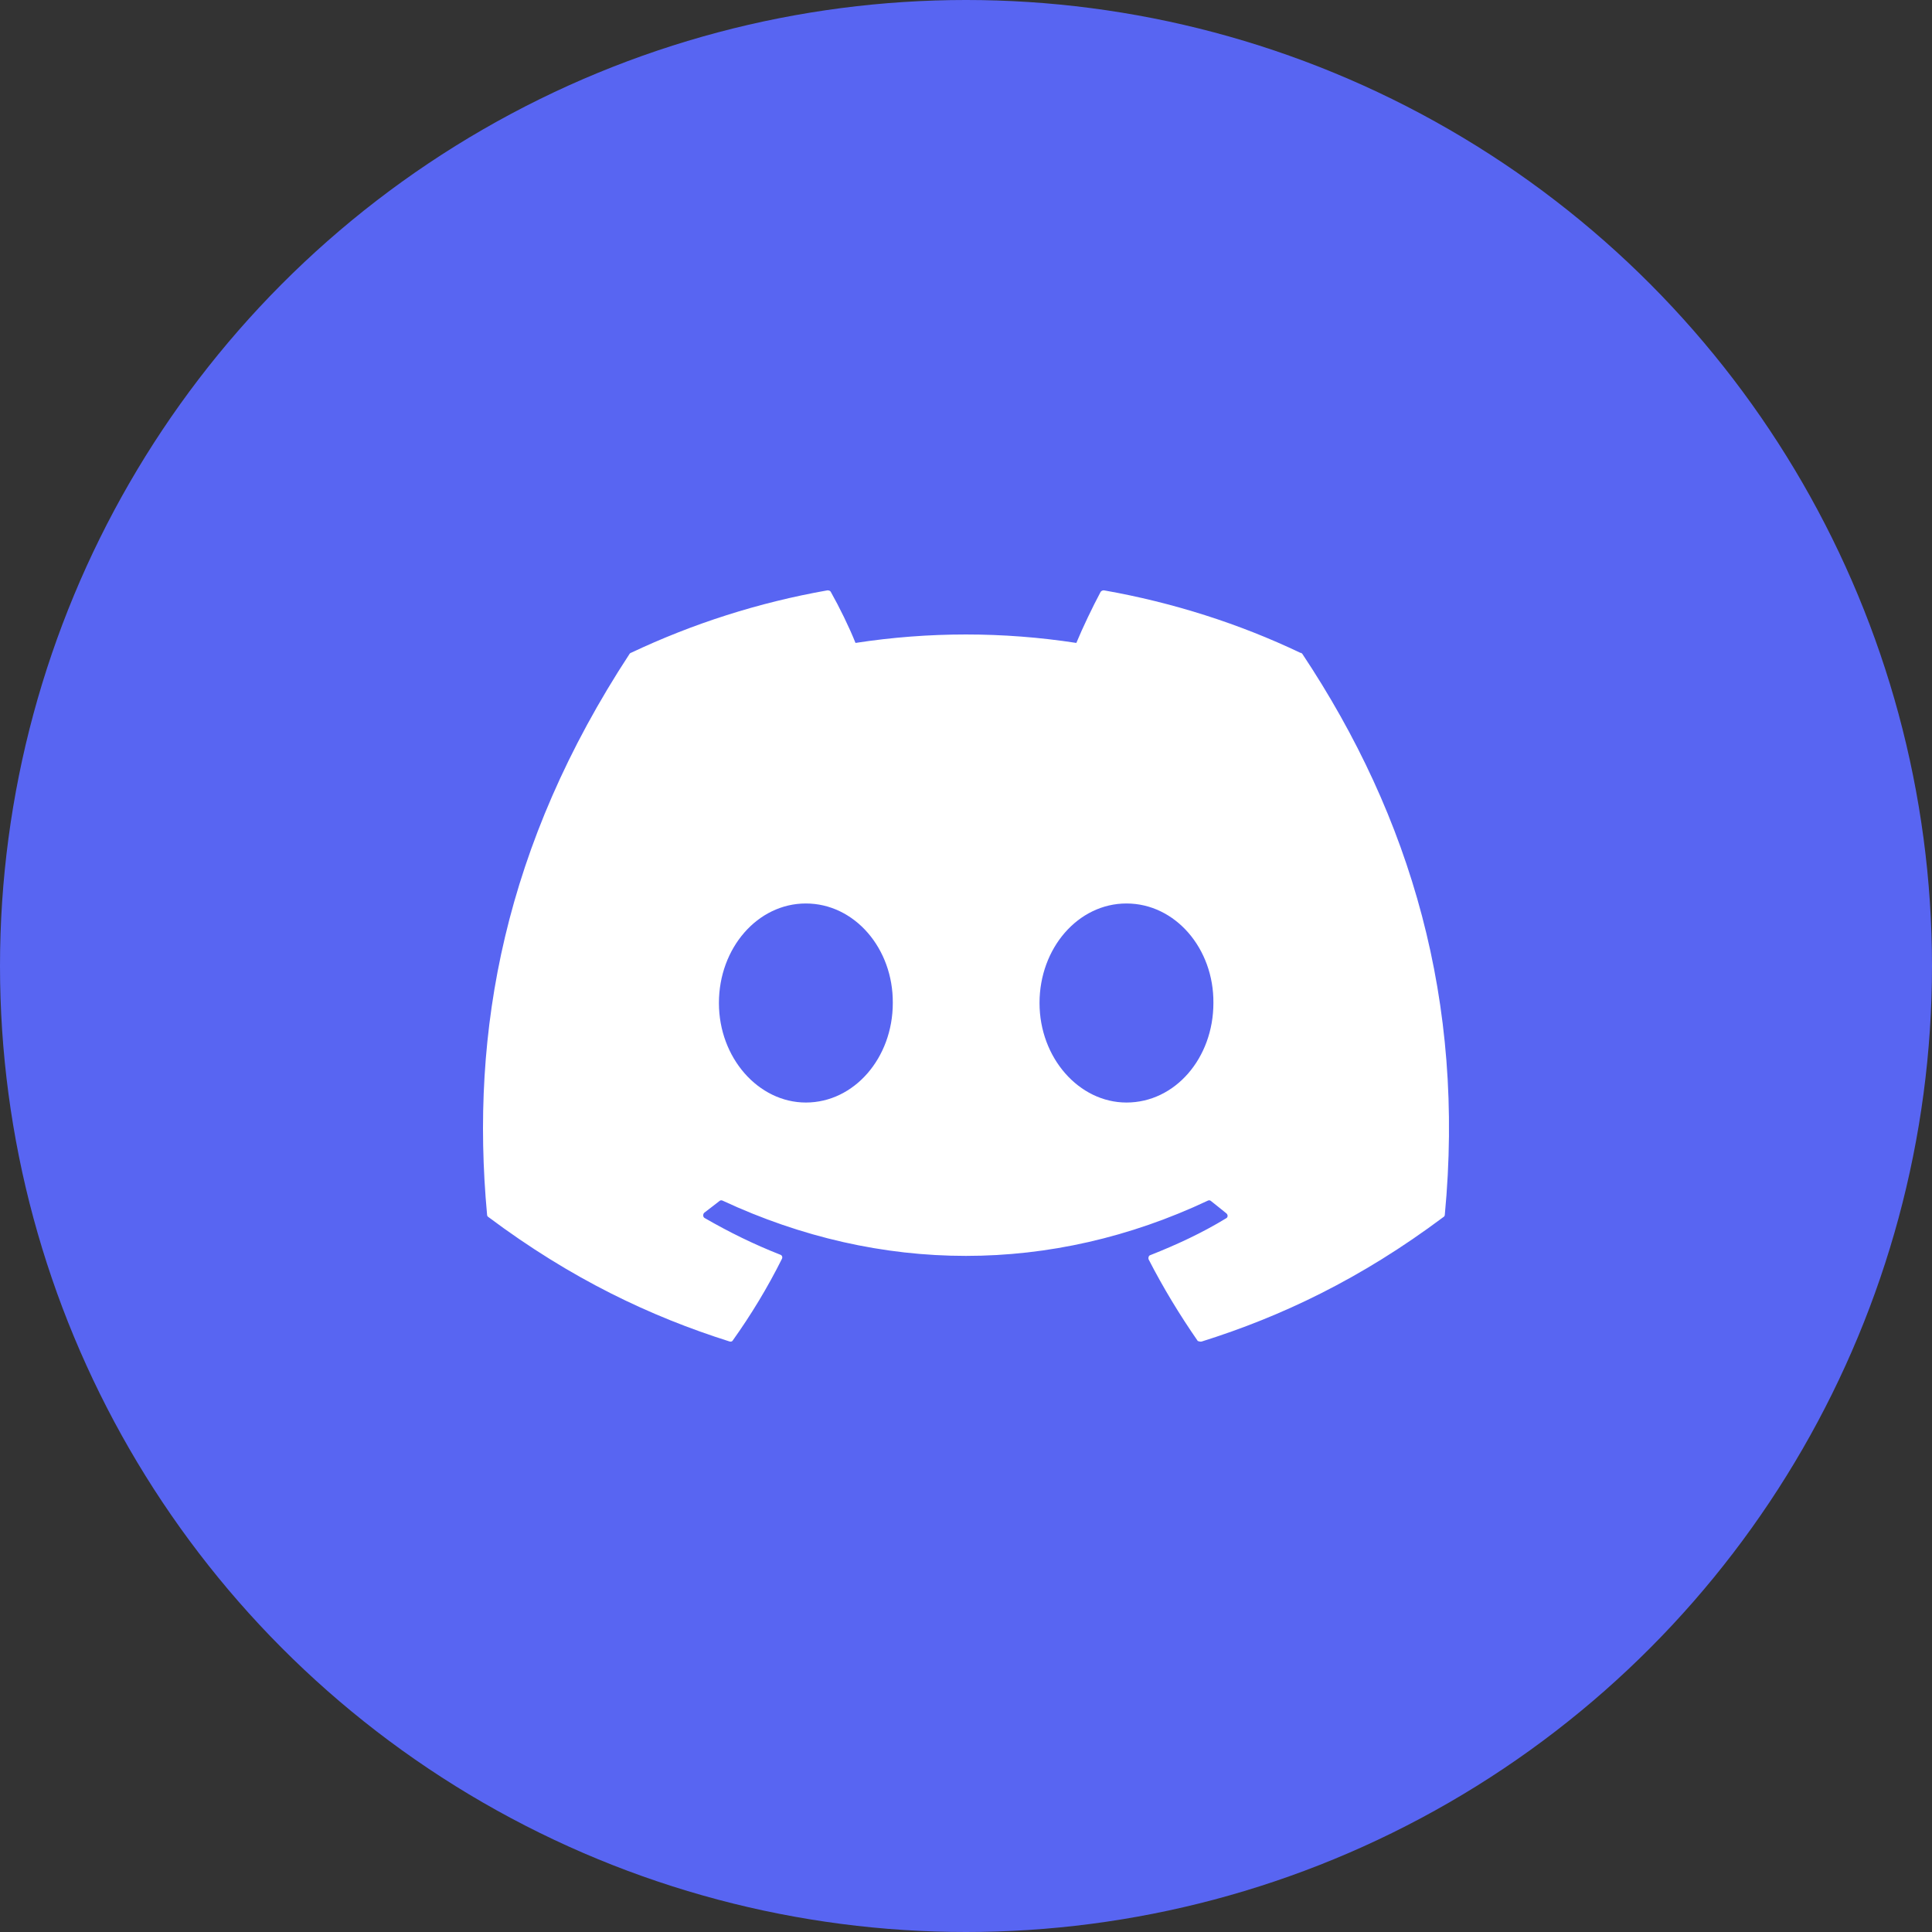
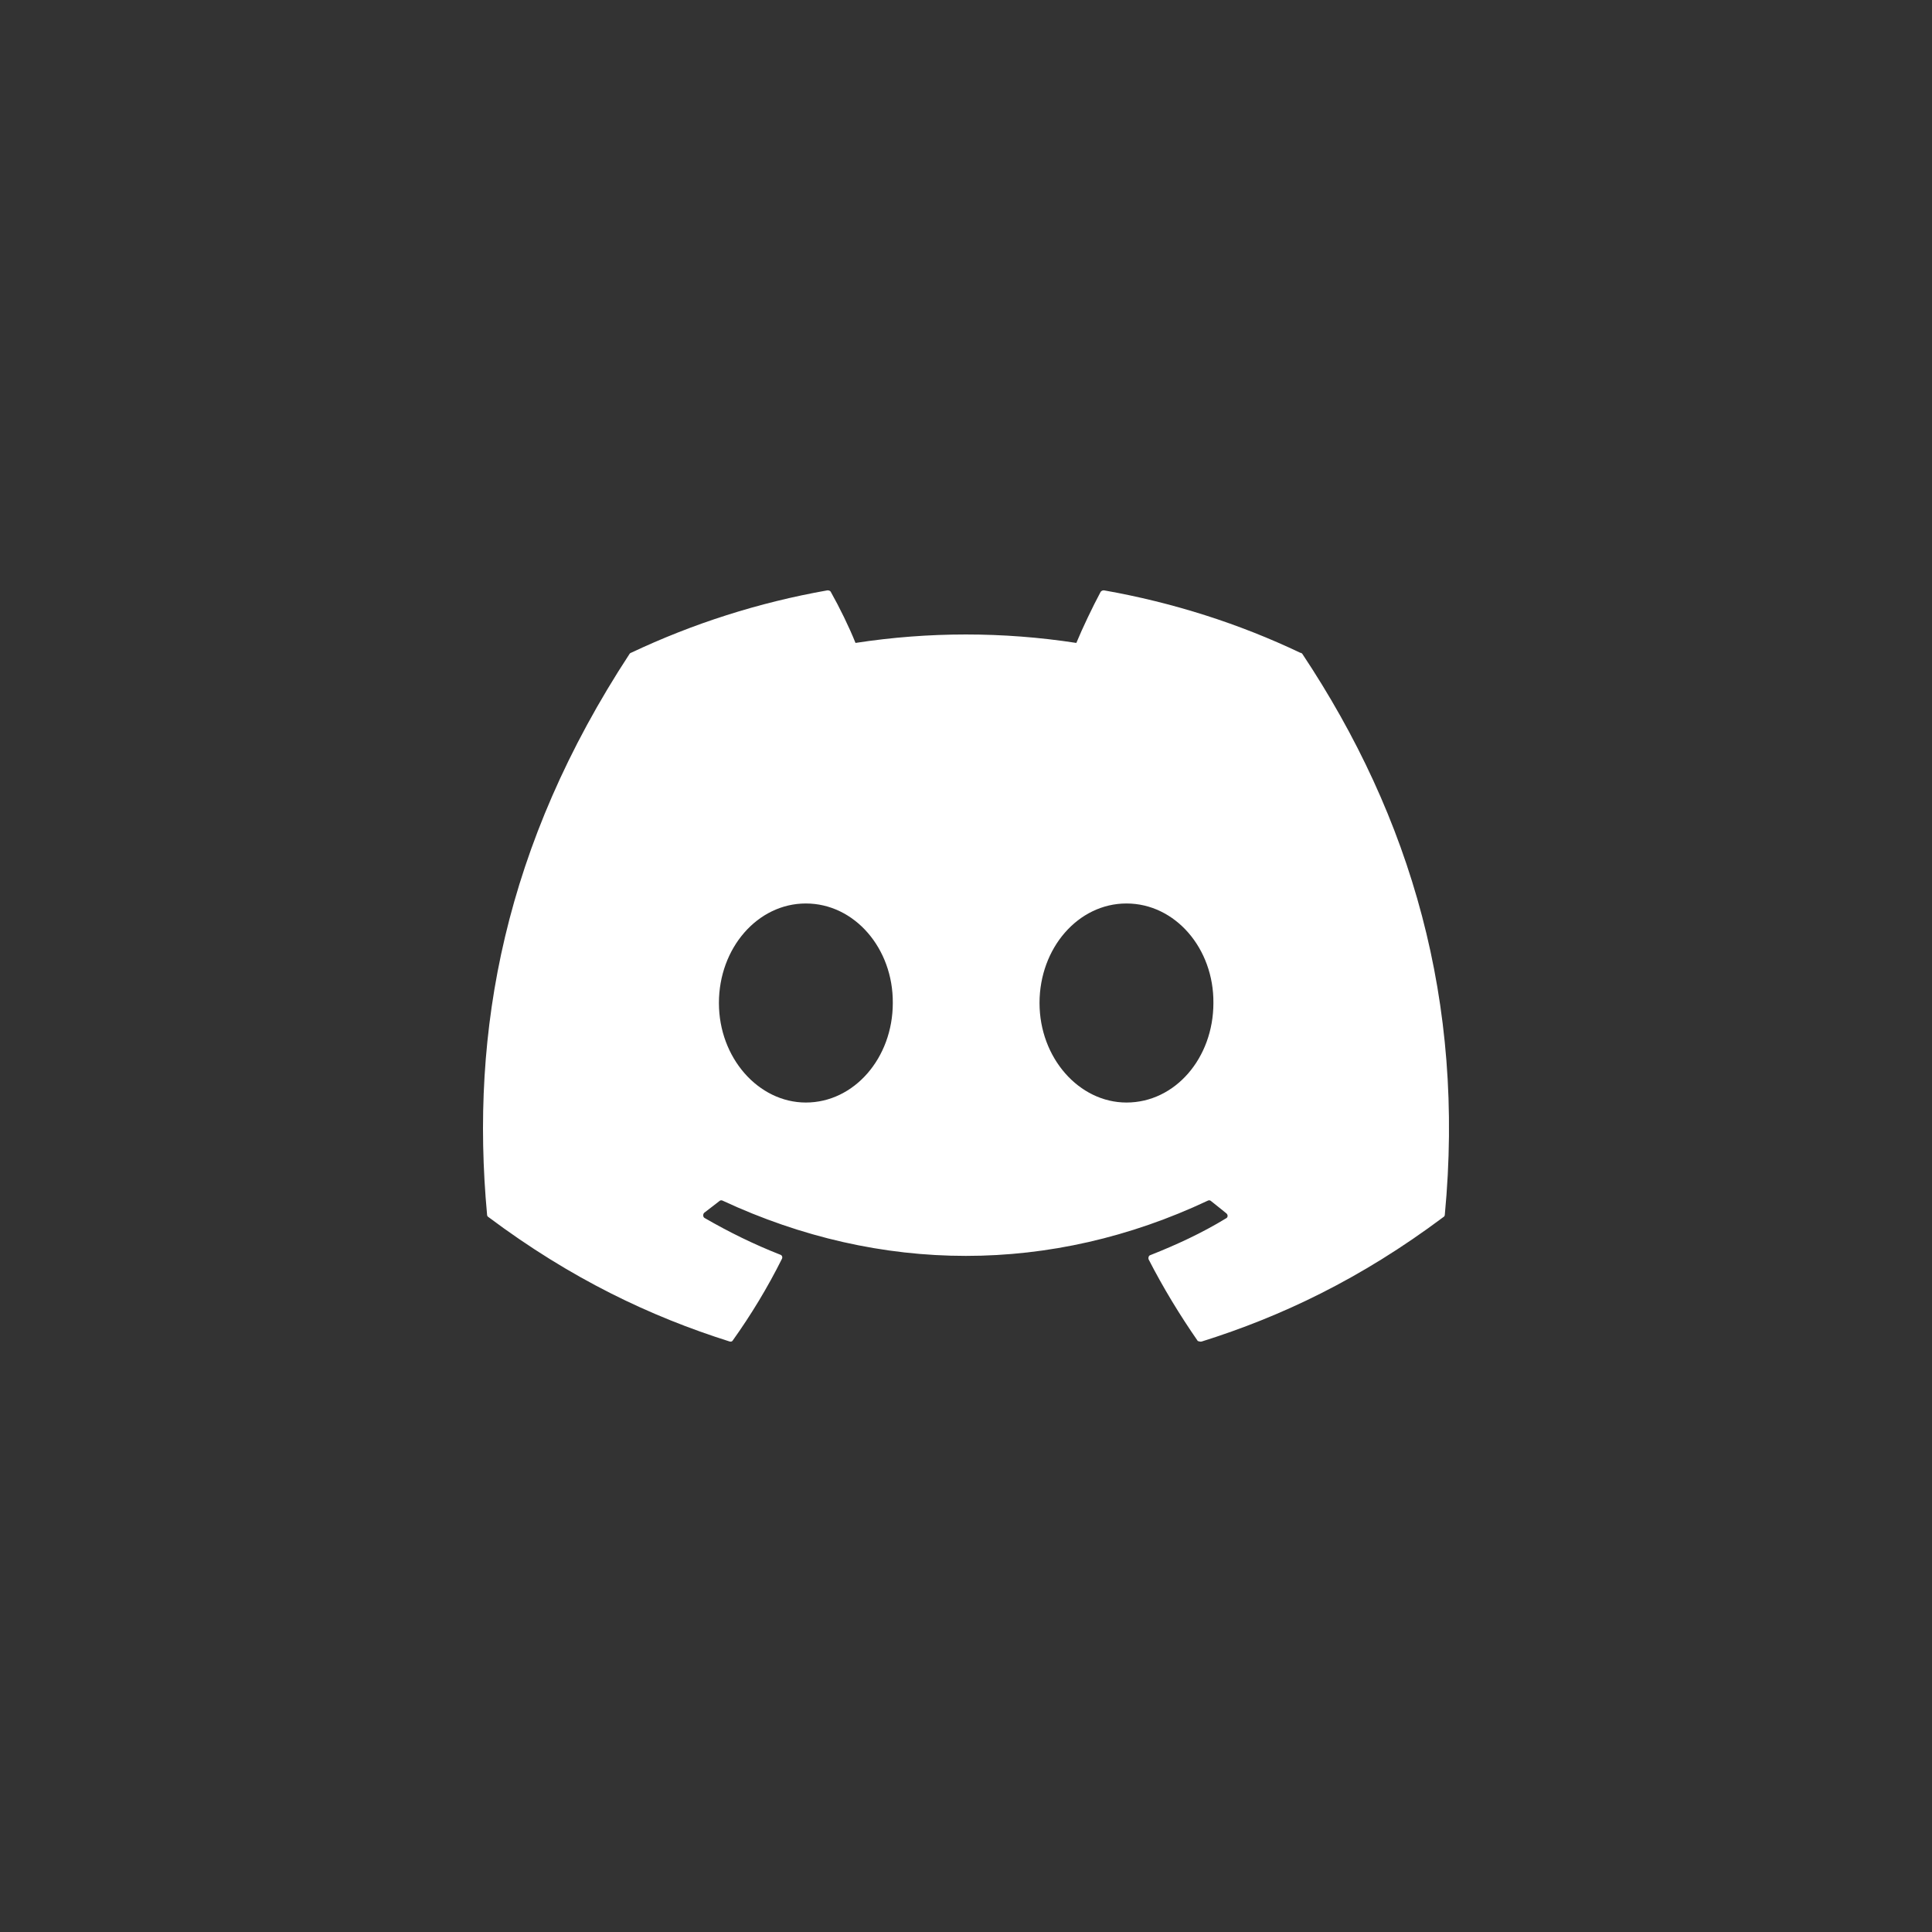
<svg xmlns="http://www.w3.org/2000/svg" width="36" height="36" viewBox="0 0 36 36" fill="none">
  <rect x="0" y="0" width="36" height="36" fill="#333333" stroke="none" />
-   <circle cx="18" cy="18" r="18" fill="#5865F2" />
  <path d="M24.23 12.164C23.09 11.621 21.856 11.227 20.57 11C20.559 11 20.548 11.002 20.537 11.006C20.527 11.011 20.518 11.018 20.51 11.026C20.356 11.315 20.176 11.691 20.056 11.98C18.692 11.77 17.305 11.77 15.941 11.98C15.822 11.682 15.642 11.315 15.479 11.026C15.47 11.009 15.444 11 15.419 11C14.133 11.227 12.907 11.621 11.758 12.164C11.75 12.164 11.741 12.172 11.733 12.181C9.401 15.741 8.758 19.205 9.076 22.634C9.076 22.652 9.084 22.669 9.101 22.678C10.644 23.833 12.127 24.533 13.593 24.996C13.619 25.005 13.644 24.996 13.653 24.979C13.996 24.498 14.304 23.99 14.57 23.457C14.587 23.422 14.57 23.387 14.536 23.378C14.047 23.186 13.584 22.958 13.13 22.696C13.096 22.678 13.096 22.626 13.121 22.599C13.216 22.529 13.31 22.451 13.404 22.381C13.421 22.363 13.447 22.363 13.464 22.372C16.413 23.745 19.593 23.745 22.507 22.372C22.524 22.363 22.55 22.363 22.567 22.381C22.662 22.459 22.756 22.529 22.85 22.608C22.884 22.634 22.884 22.687 22.842 22.704C22.396 22.976 21.924 23.194 21.436 23.387C21.402 23.395 21.393 23.439 21.402 23.465C21.676 23.999 21.985 24.506 22.319 24.988C22.345 24.996 22.37 25.005 22.396 24.996C23.87 24.533 25.353 23.833 26.896 22.678C26.913 22.669 26.922 22.652 26.922 22.634C27.299 18.672 26.296 15.234 24.265 12.181C24.256 12.172 24.247 12.164 24.23 12.164ZM15.016 20.544C14.133 20.544 13.396 19.713 13.396 18.689C13.396 17.666 14.116 16.835 15.016 16.835C15.924 16.835 16.644 17.674 16.636 18.689C16.636 19.713 15.916 20.544 15.016 20.544ZM20.99 20.544C20.107 20.544 19.37 19.713 19.37 18.689C19.37 17.666 20.09 16.835 20.99 16.835C21.899 16.835 22.619 17.674 22.61 18.689C22.61 19.713 21.899 20.544 20.99 20.544Z" fill="white" />
</svg>